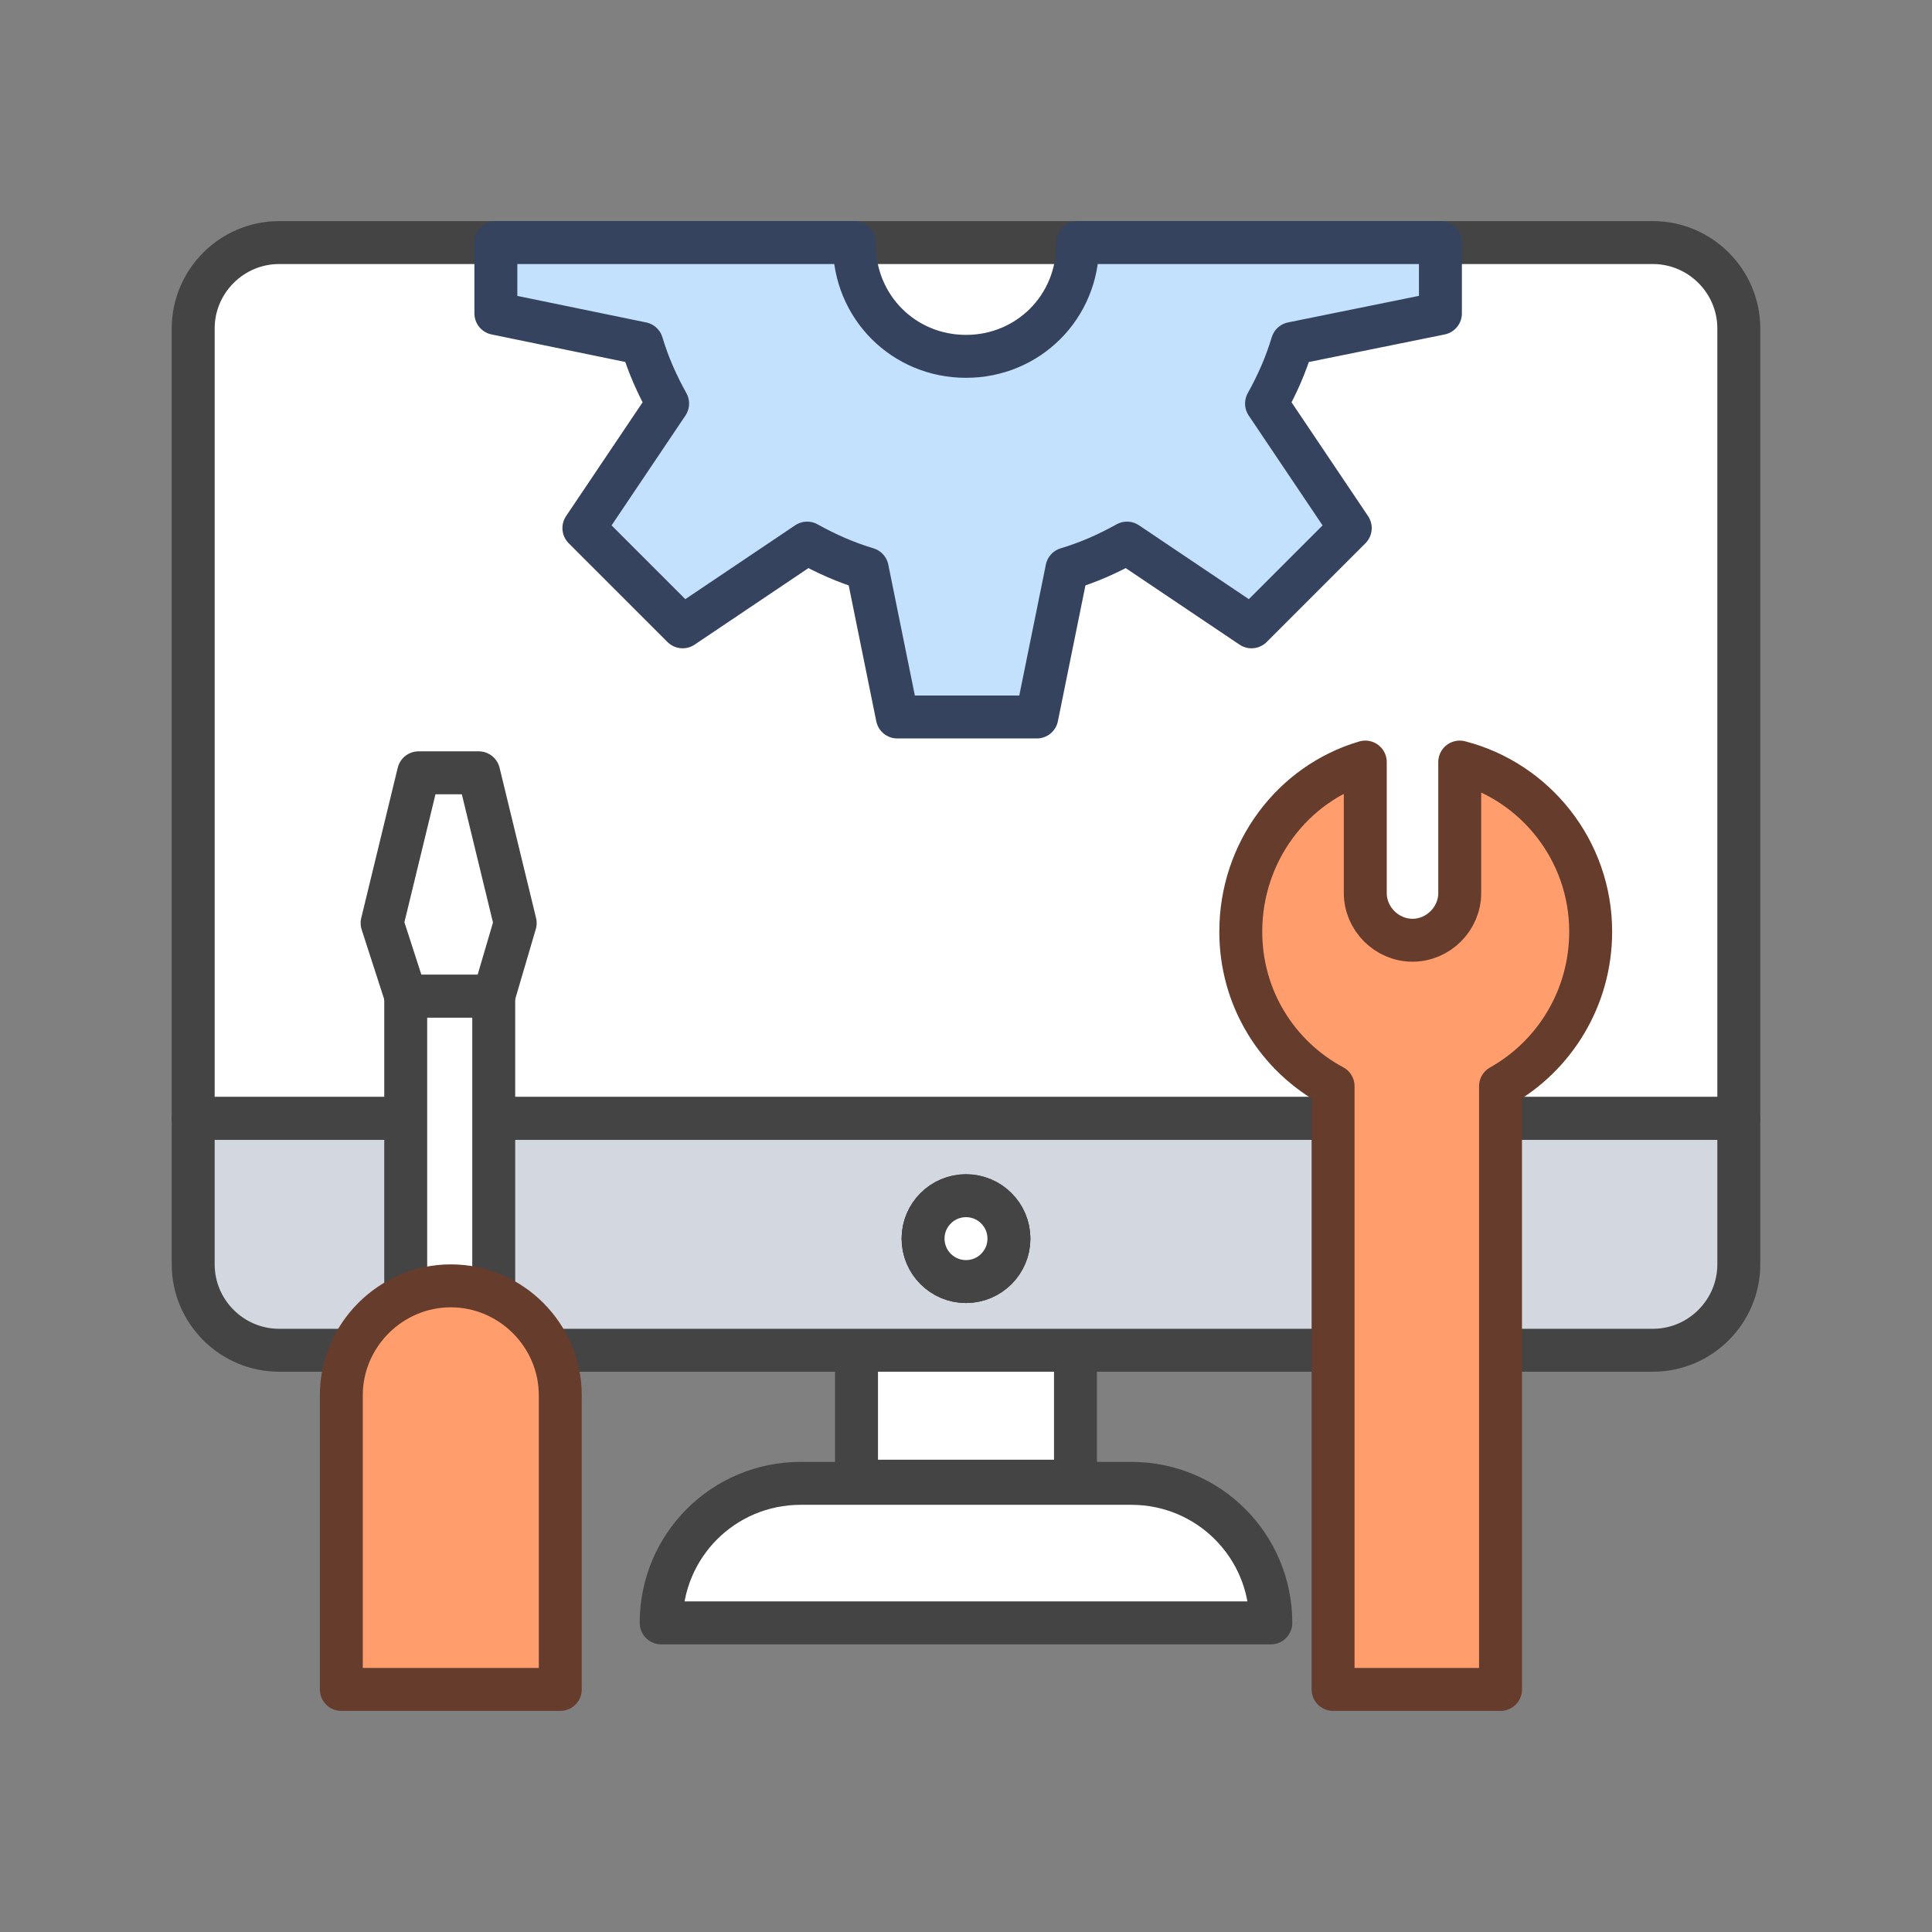
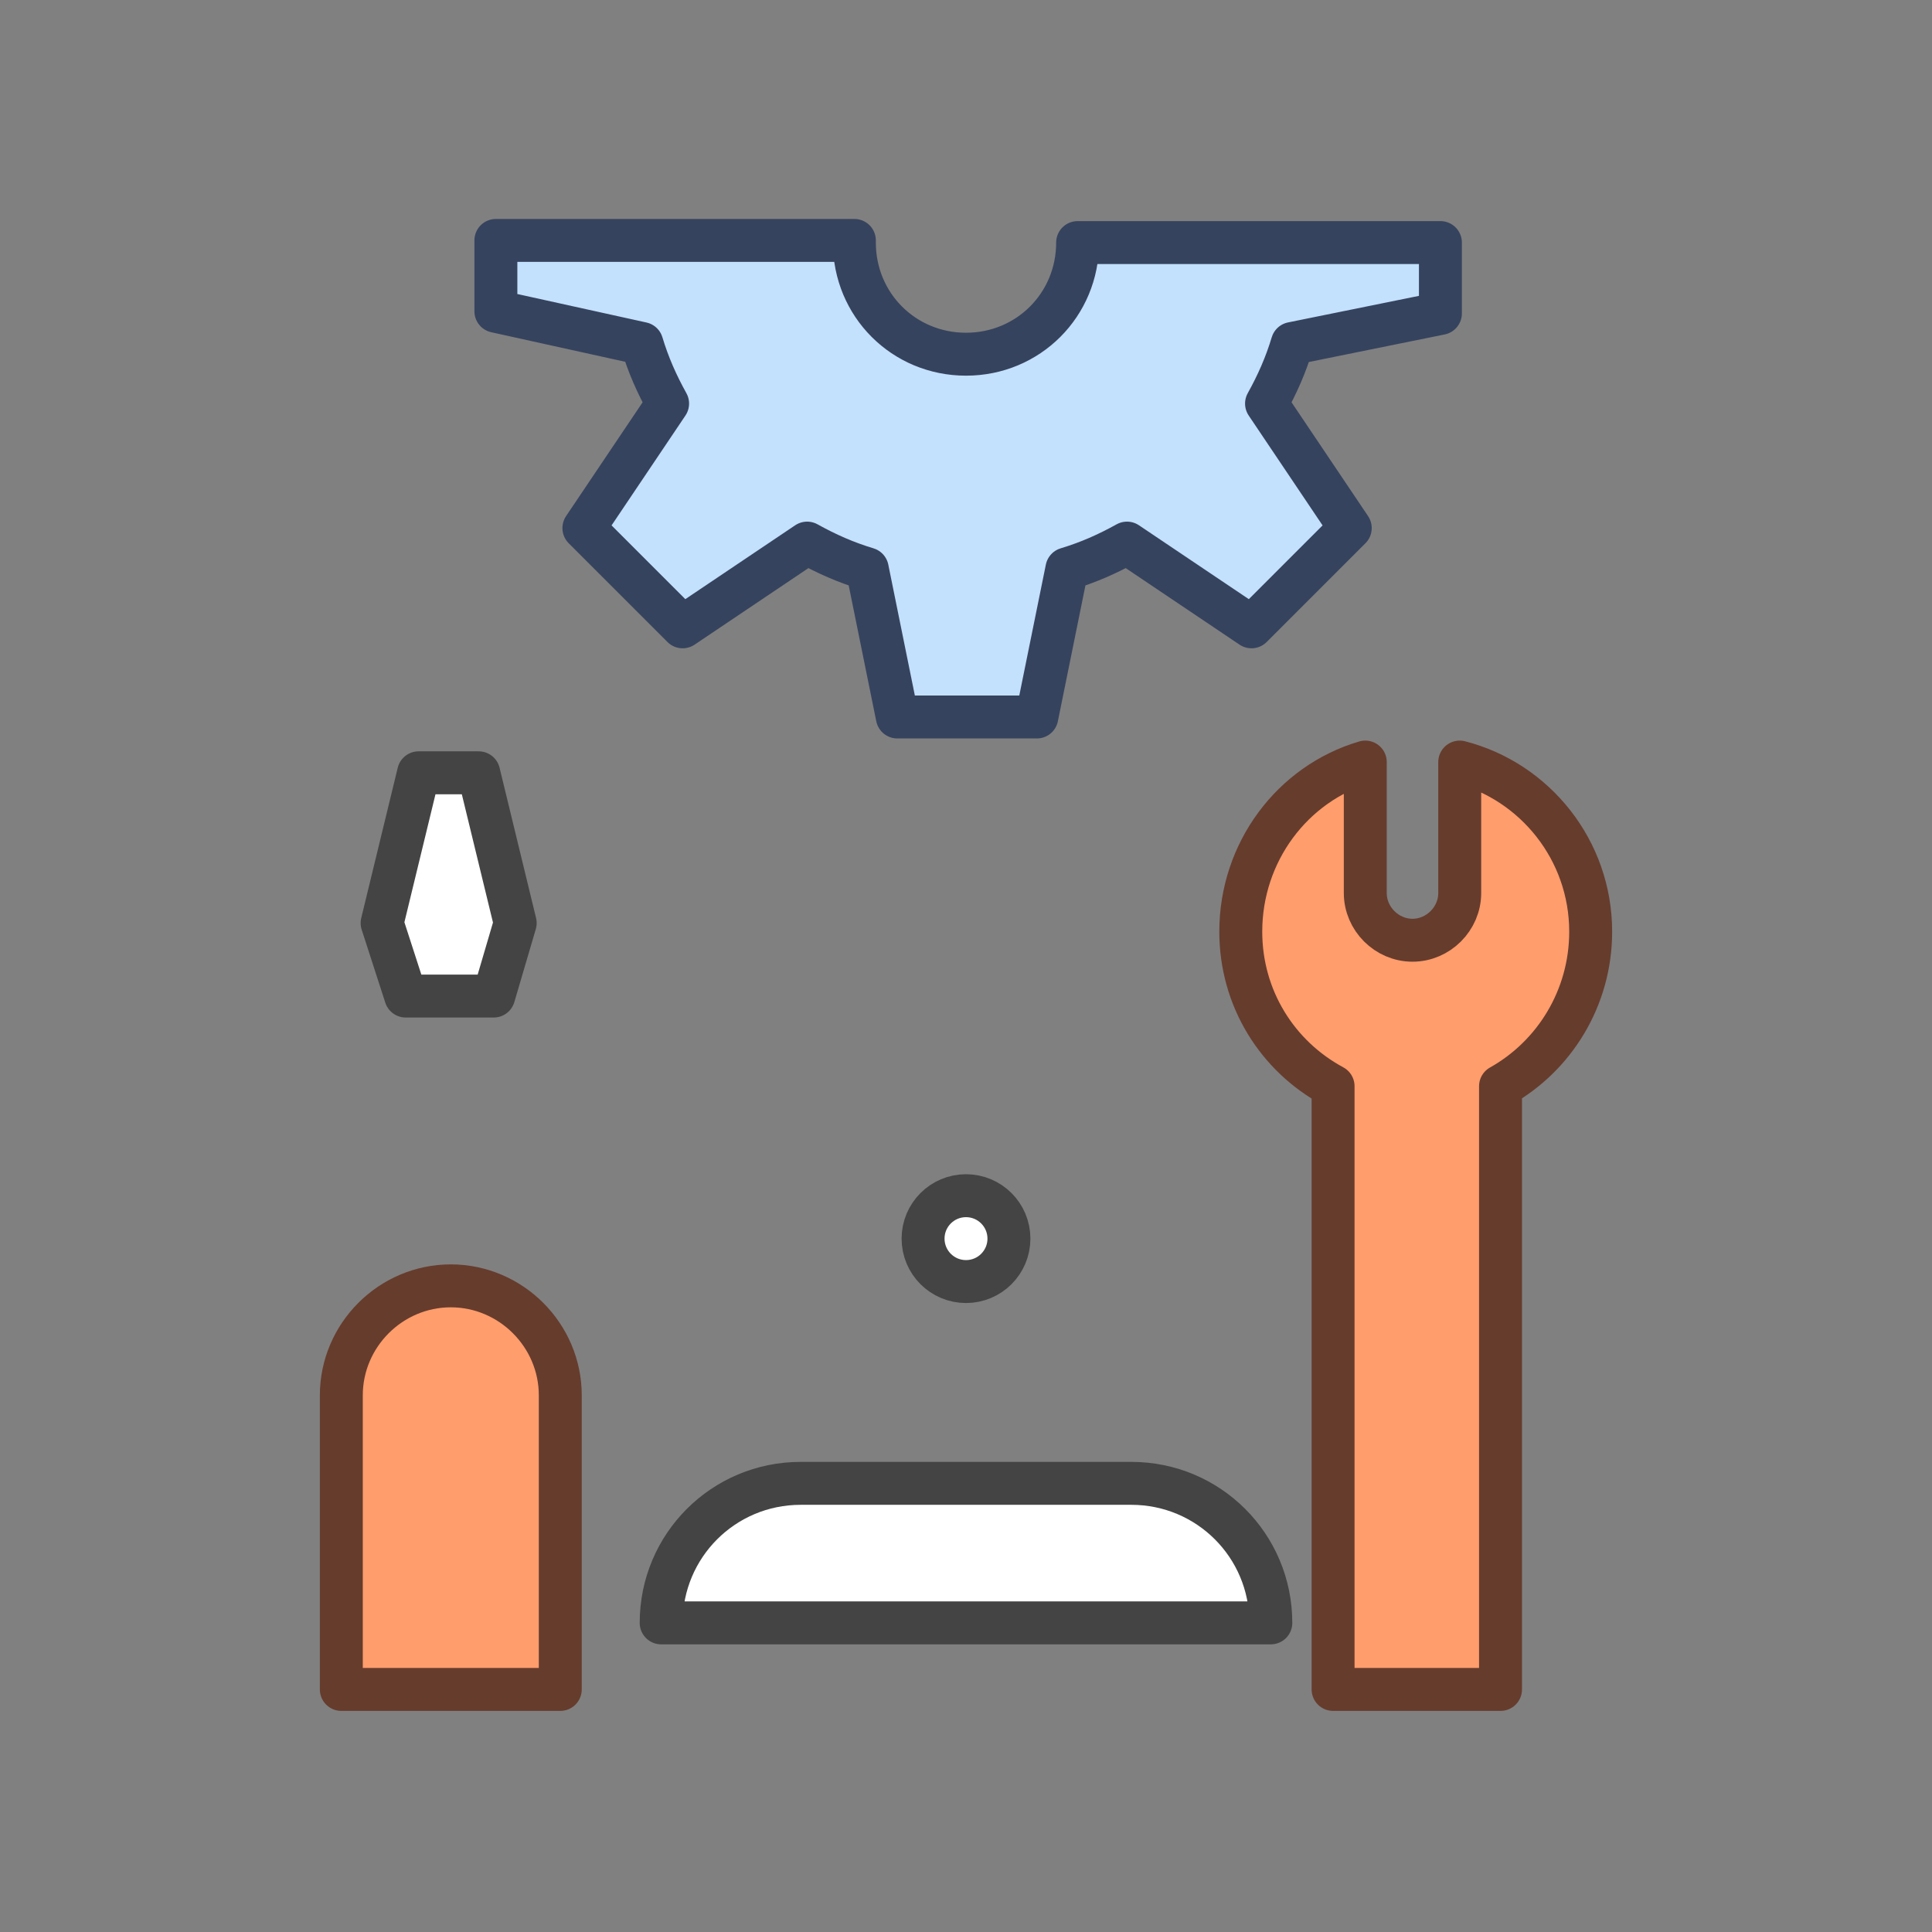
<svg xmlns="http://www.w3.org/2000/svg" version="1.1" id="레이어_1" x="0px" y="0px" viewBox="0 0 90 90" style="enable-background:new 0 0 90 90;" xml:space="preserve">
  <rect x="0" y="0" width="90" height="90" fill="#808080" stroke="none" />
  <style type="text/css">
	.st0{fill:#FFFFFF;stroke:#444444;stroke-width:2;stroke-linecap:round;stroke-linejoin:round;stroke-miterlimit:10;}
	.st1{fill:#D3D7DF;stroke:#444444;stroke-width:2;stroke-linecap:round;stroke-linejoin:round;stroke-miterlimit:10;}
	.st2{fill:#C3E0FC;stroke:#36435E;stroke-width:2;stroke-linecap:round;stroke-linejoin:round;stroke-miterlimit:10;}
	.st3{fill:#FF9D6C;stroke:#663C2D;stroke-width:2;stroke-linecap:round;stroke-linejoin:round;stroke-miterlimit:10;}
</style>
  <g>
    <g>
-       <rect x="39.9" y="62.8" class="st0" width="10.2" height="6.2" />
      <path class="st0" d="M52.7,69.1H37.3c-3.6,0-6.5,2.9-6.5,6.5v0h28.4l0,0v0C59.2,72,56.3,69.1,52.7,69.1z" />
-       <path class="st0" d="M81,23.7v-0.9v-7.5c0-2.2-1.8-4-4-4H13c-2.2,0-4,1.8-4,4v7.5v0.9v28.4h72V23.7z" />
-       <path class="st1" d="M9,52.1v6.8c0,2.2,1.8,4,4,4H77c2.2,0,4-1.8,4-4v-6.8H9z M45,59.7c-1.1,0-2-0.9-2-2c0-1.1,0.9-2,2-2    s2,0.9,2,2C47,58.8,46.1,59.7,45,59.7z" />
      <circle class="st0" cx="45" cy="57.7" r="2" />
    </g>
-     <path class="st2" d="M29.9,16c0.3,1,0.7,1.9,1.2,2.8l-3.9,5.8l4.6,4.6l5.8-3.9c0.9,0.5,1.8,0.9,2.8,1.2l1.4,6.9h6.5l1.4-6.9   c1-0.3,1.9-0.7,2.8-1.2l5.8,3.9l4.6-4.6l-3.9-5.8c0.5-0.9,0.9-1.8,1.2-2.8l6.9-1.4v-3.3H50.2c0,0,0,0.1,0,0.1   c0,2.9-2.3,5.2-5.2,5.2s-5.2-2.3-5.2-5.2c0,0,0-0.1,0-0.1H23.1v3.3L29.9,16z" />
+     <path class="st2" d="M29.9,16c0.3,1,0.7,1.9,1.2,2.8l-3.9,5.8l4.6,4.6l5.8-3.9c0.9,0.5,1.8,0.9,2.8,1.2l1.4,6.9h6.5l1.4-6.9   c1-0.3,1.9-0.7,2.8-1.2l5.8,3.9l4.6-4.6l-3.9-5.8c0.5-0.9,0.9-1.8,1.2-2.8l6.9-1.4v-3.3H50.2c0,2.9-2.3,5.2-5.2,5.2s-5.2-2.3-5.2-5.2c0,0,0-0.1,0-0.1H23.1v3.3L29.9,16z" />
    <g>
      <g>
-         <rect x="18.9" y="46.4" class="st0" width="4.1" height="14.2" />
        <polygon class="st0" points="24,43 22.3,36 19.5,36 17.8,43 18.9,46.4 23,46.4    " />
        <path class="st3" d="M26,78.7H15.9V65c0-2.8,2.3-5.1,5.1-5.1h0c2.8,0,5.1,2.3,5.1,5.1V78.7z" />
      </g>
      <path class="st3" d="M74.1,43.4c0-3.8-2.6-7-6.1-7.9v6.1c0,1.2-1,2.2-2.2,2.2c-1.2,0-2.2-1-2.2-2.2v-6.1c-3.4,1-5.8,4.2-5.8,7.9    c0,3.1,1.7,5.8,4.3,7.2v28.1h7.8V50.6C72.4,49.2,74.1,46.5,74.1,43.4z" />
    </g>
  </g>
</svg>